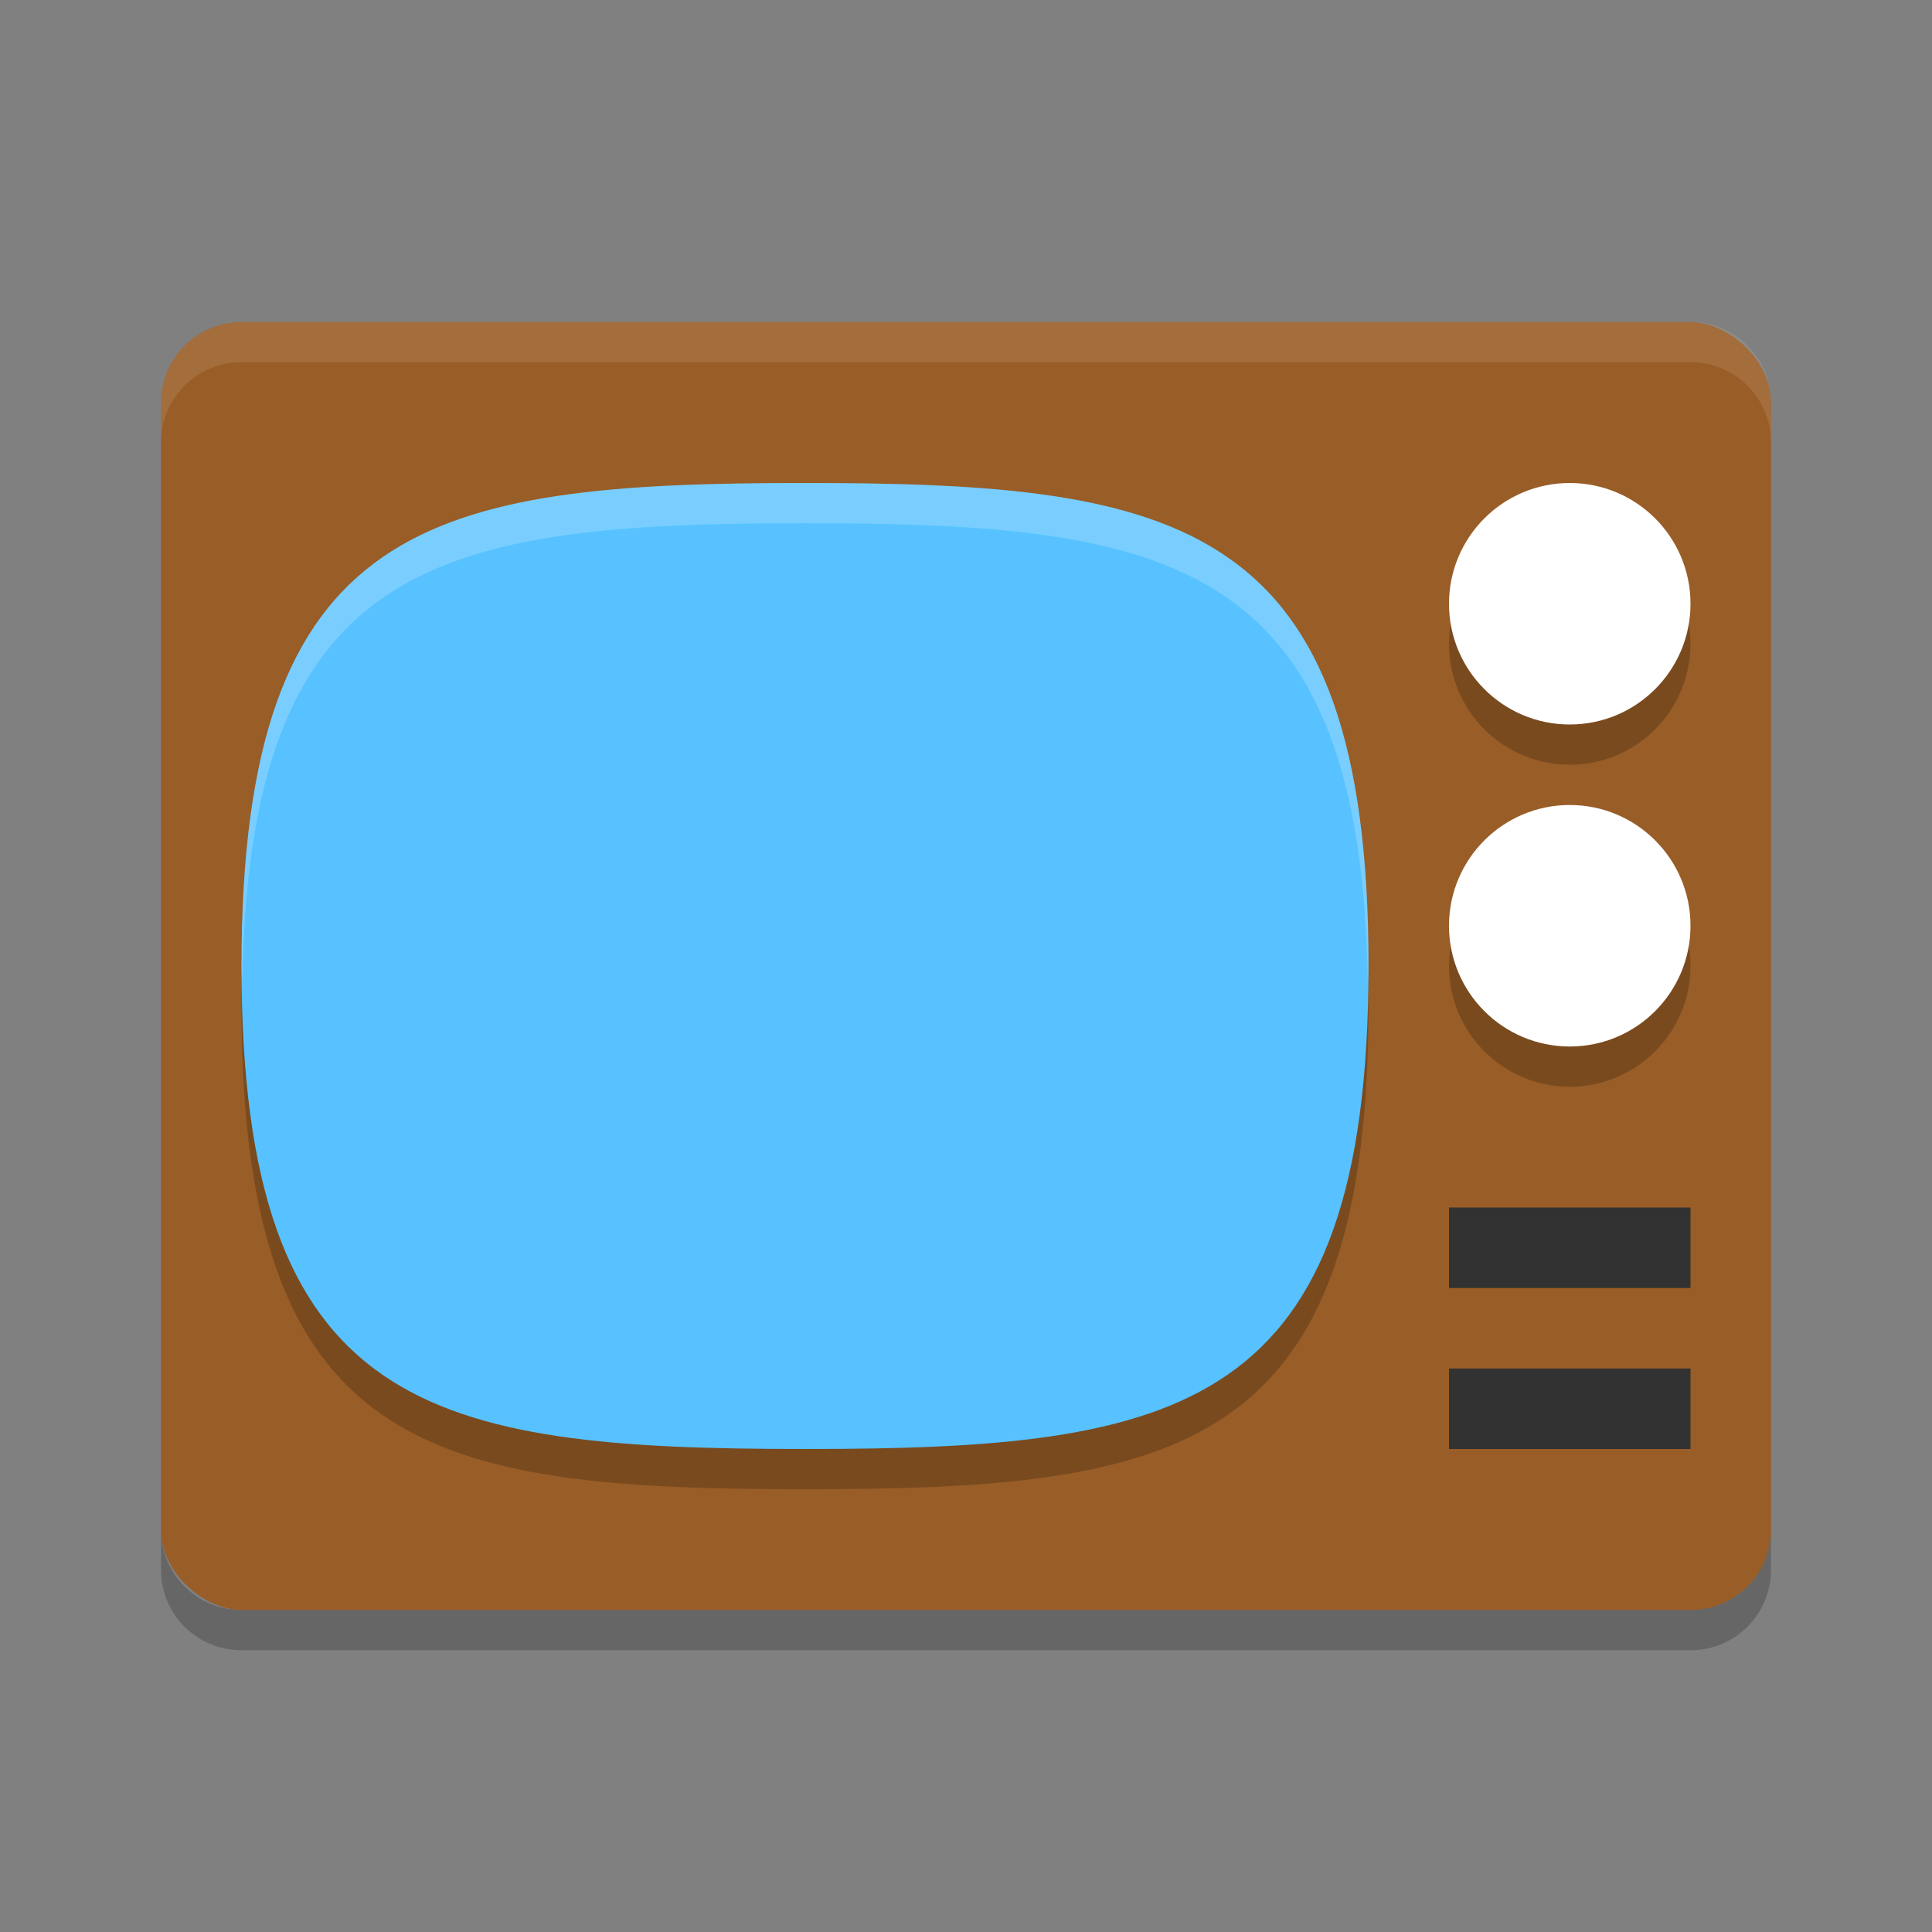
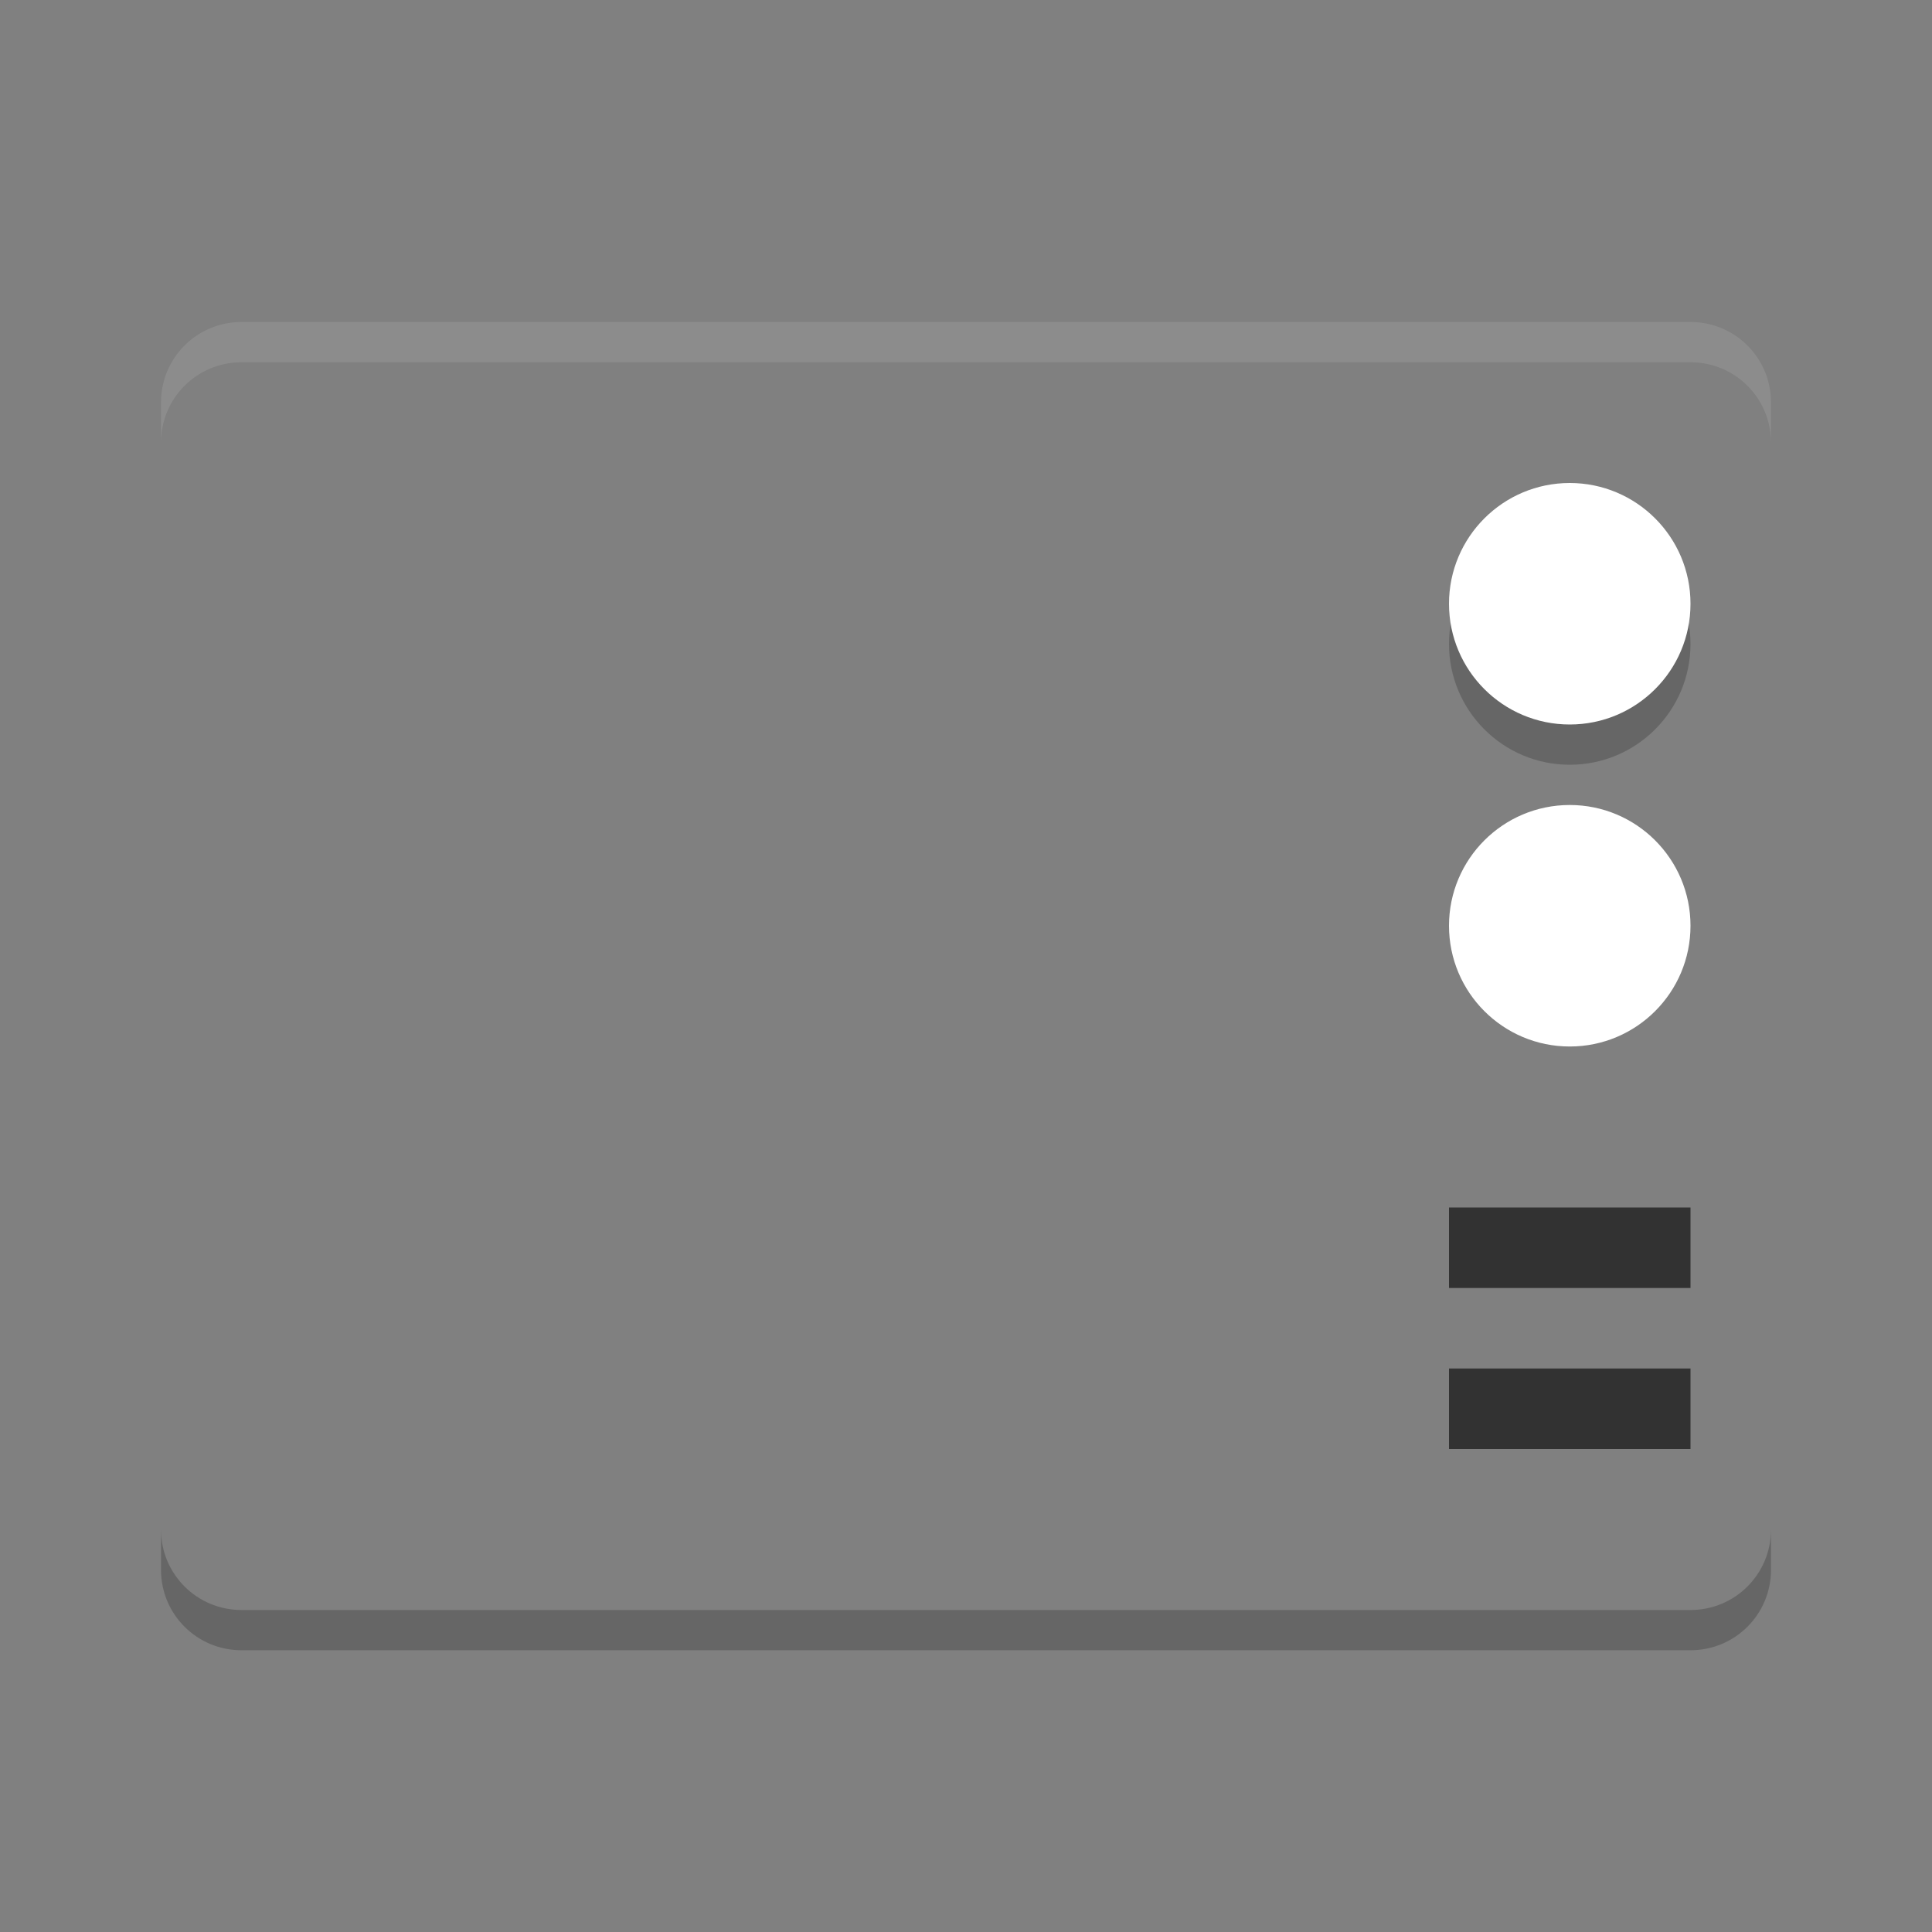
<svg xmlns="http://www.w3.org/2000/svg" width="24" height="24" version="1">
  <rect width="100%" height="100%" fill="#808080" stroke="none" />
-   <rect style="fill:#995d27" width="16" height="20" x="-20" y="-22" rx="1" ry="1" transform="matrix(0,-1,-1,0,0,0)" />
-   <path style="opacity:0.2" d="m 17,12.5 c 0,-5.538 -2.333,-6 -7,-6 -4.667,0 -7,0.462 -7,6 0,5.538 2.333,6 7,6 4.667,0 7,-0.462 7,-6 z" />
-   <path style="fill:#57c2ff" d="M 17,12 C 17,6.462 14.667,6 10,6 5.333,6 3,6.462 3,12 c 0,5.538 2.333,6 7,6 4.667,0 7,-0.462 7,-6 z" />
  <path style="opacity:0.1;fill:#ffffff" d="M 3,4 C 2.446,4 2,4.446 2,5 v 0.5 c 0,-0.554 0.446,-1 1,-1 h 18 c 0.554,0 1,0.446 1,1 V 5 C 22,4.446 21.554,4 21,4 Z" />
  <path style="opacity:0.2" d="m 2,19 v 0.5 c 0,0.554 0.446,1 1,1 h 18 c 0.554,0 1,-0.446 1,-1 V 19 c 0,0.554 -0.446,1 -1,1 H 3 C 2.446,20 2,19.554 2,19 Z" />
-   <circle style="opacity:0.2" cx="19.5" cy="12" r="1.5" />
  <circle style="fill:#ffffff" cx="19.5" cy="11.5" r="1.5" />
  <circle style="opacity:0.2" cx="19.5" cy="8" r="1.5" />
  <circle style="fill:#ffffff" cx="19.5" cy="7.5" r="1.5" />
  <path style="fill:#323232" d="m 18,17 v 1 h 3 v -1 z" />
  <path style="fill:#323232" d="m 18,15 v 1 h 3 v -1 z" />
-   <path style="fill:#ffffff;opacity:0.2" d="M 10 6 C 5.333 6 3 6.462 3 12 C 3 12.088 3.007 12.164 3.008 12.25 C 3.081 6.958 5.408 6.5 10 6.5 C 14.593 6.5 16.919 6.958 16.992 12.25 C 16.993 12.164 17 12.088 17 12 C 17 6.462 14.667 6 10 6 z" />
</svg>